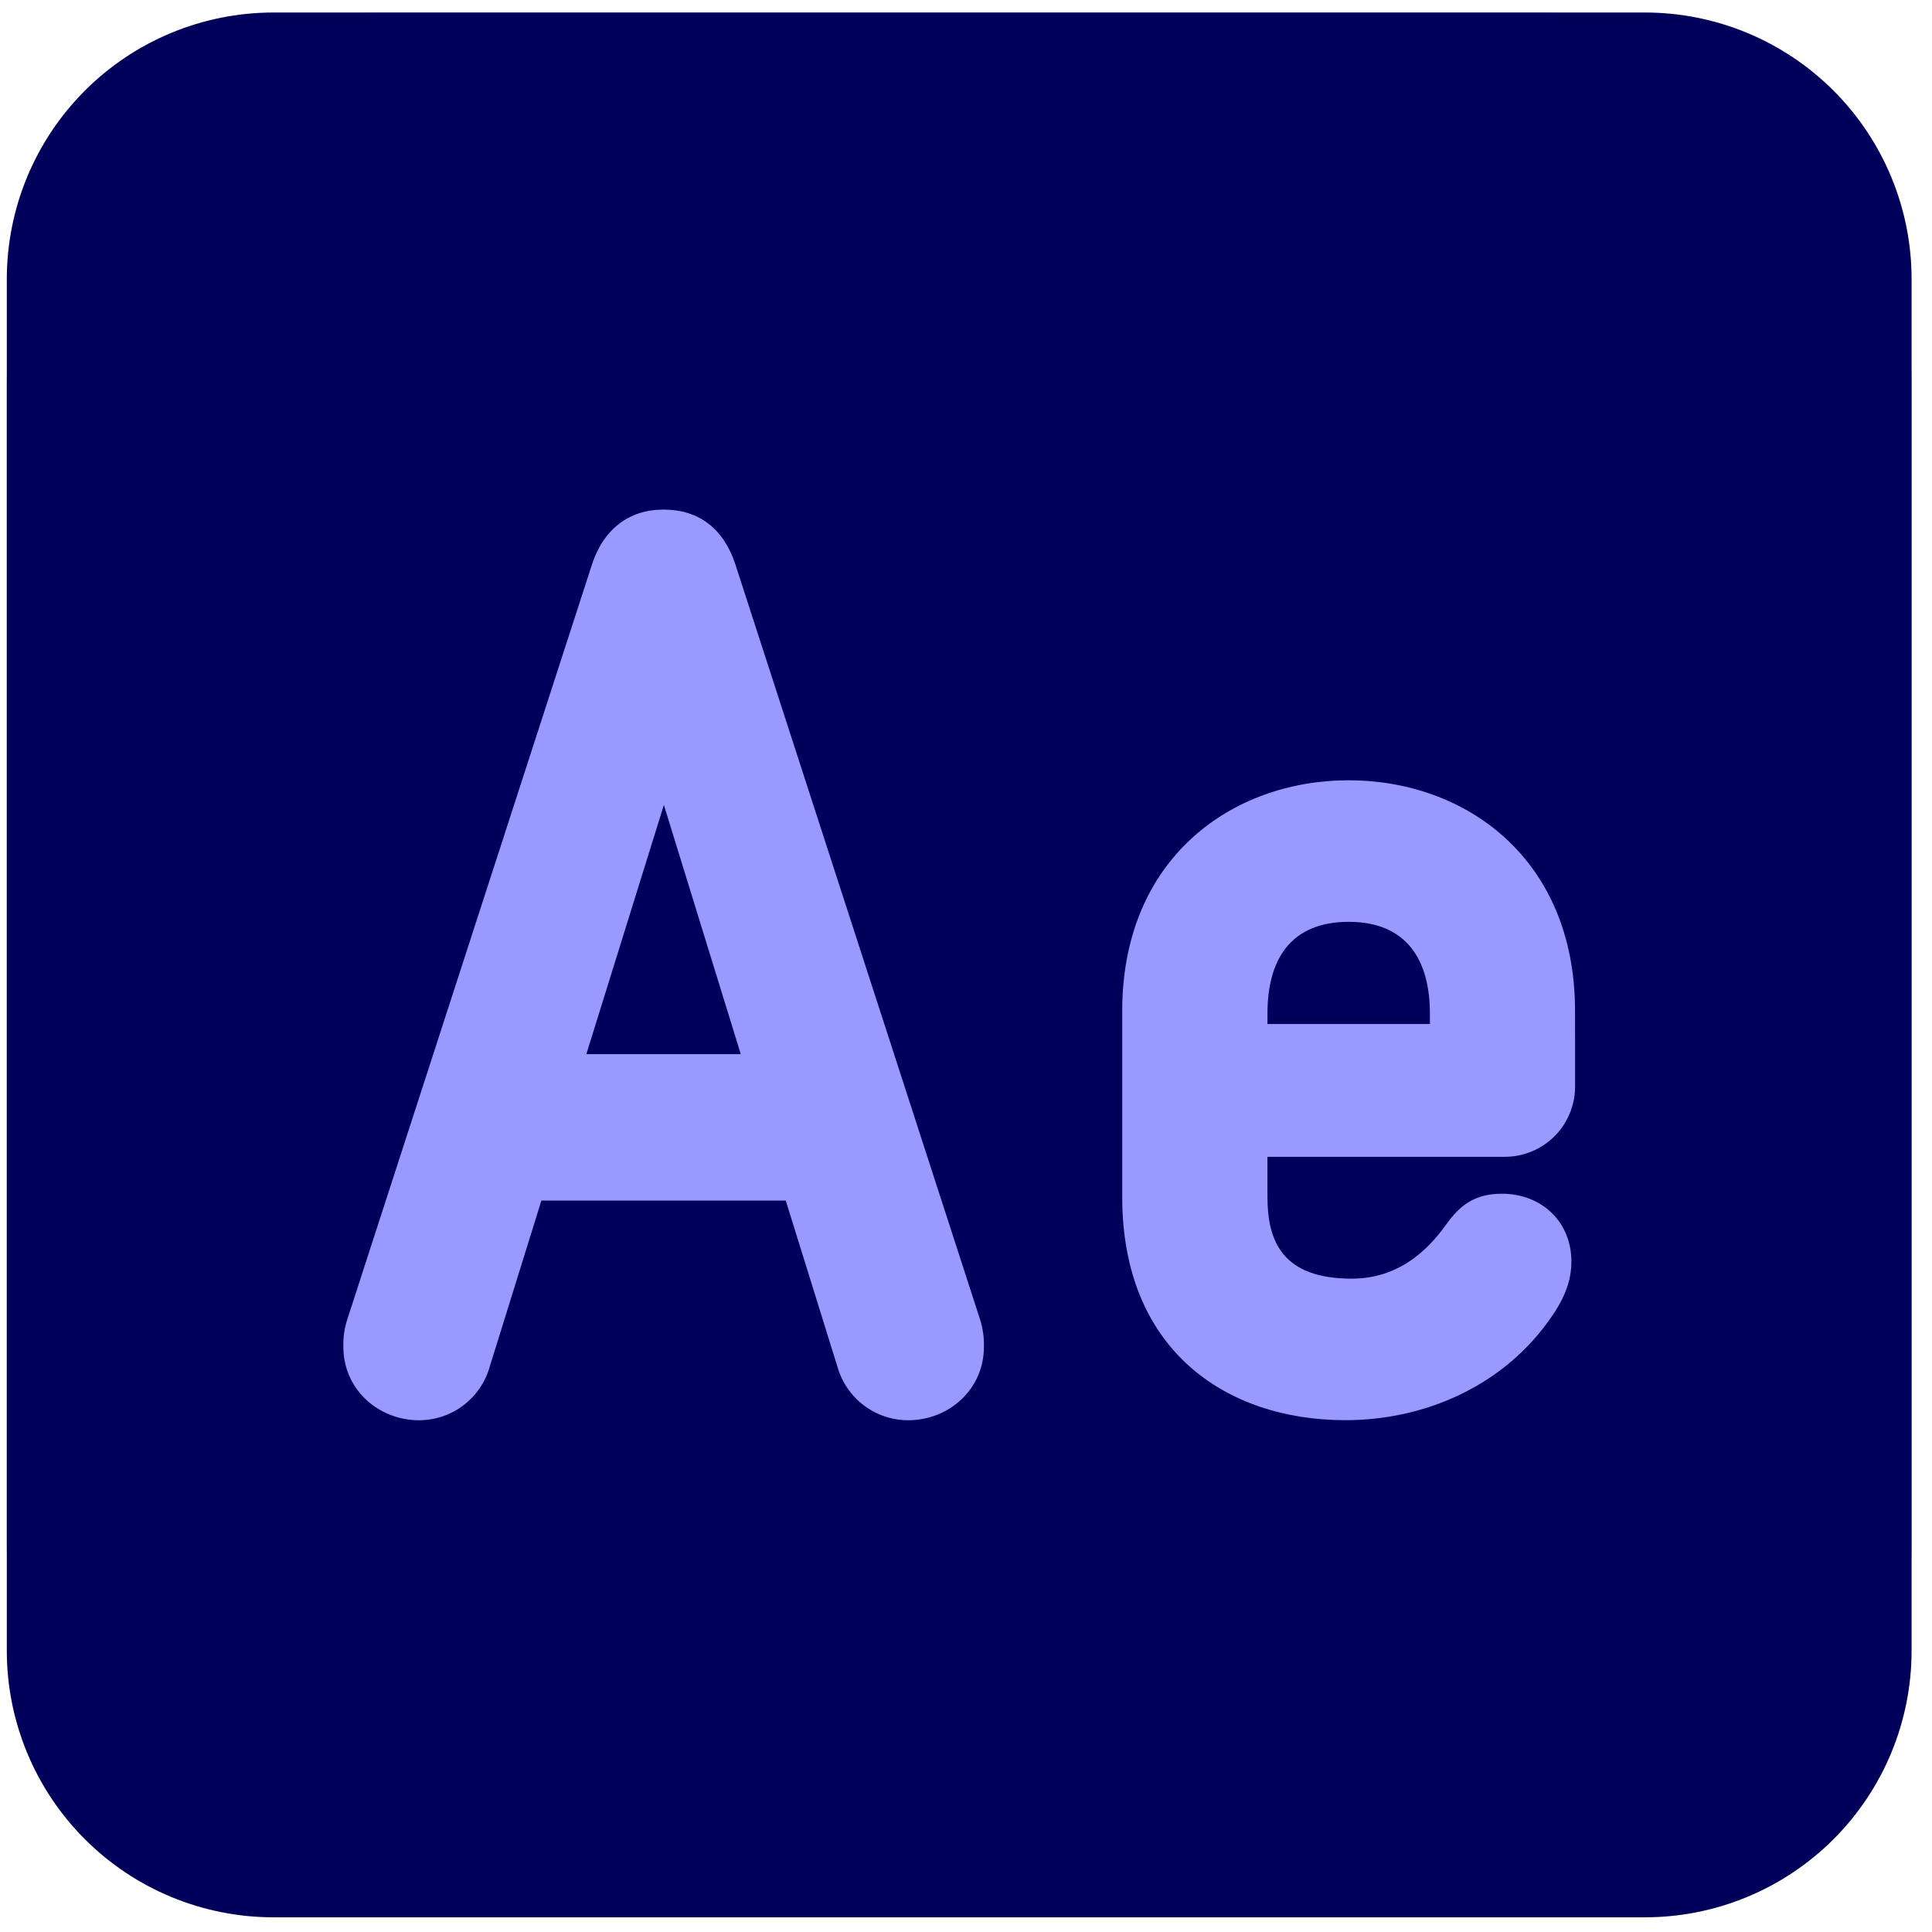
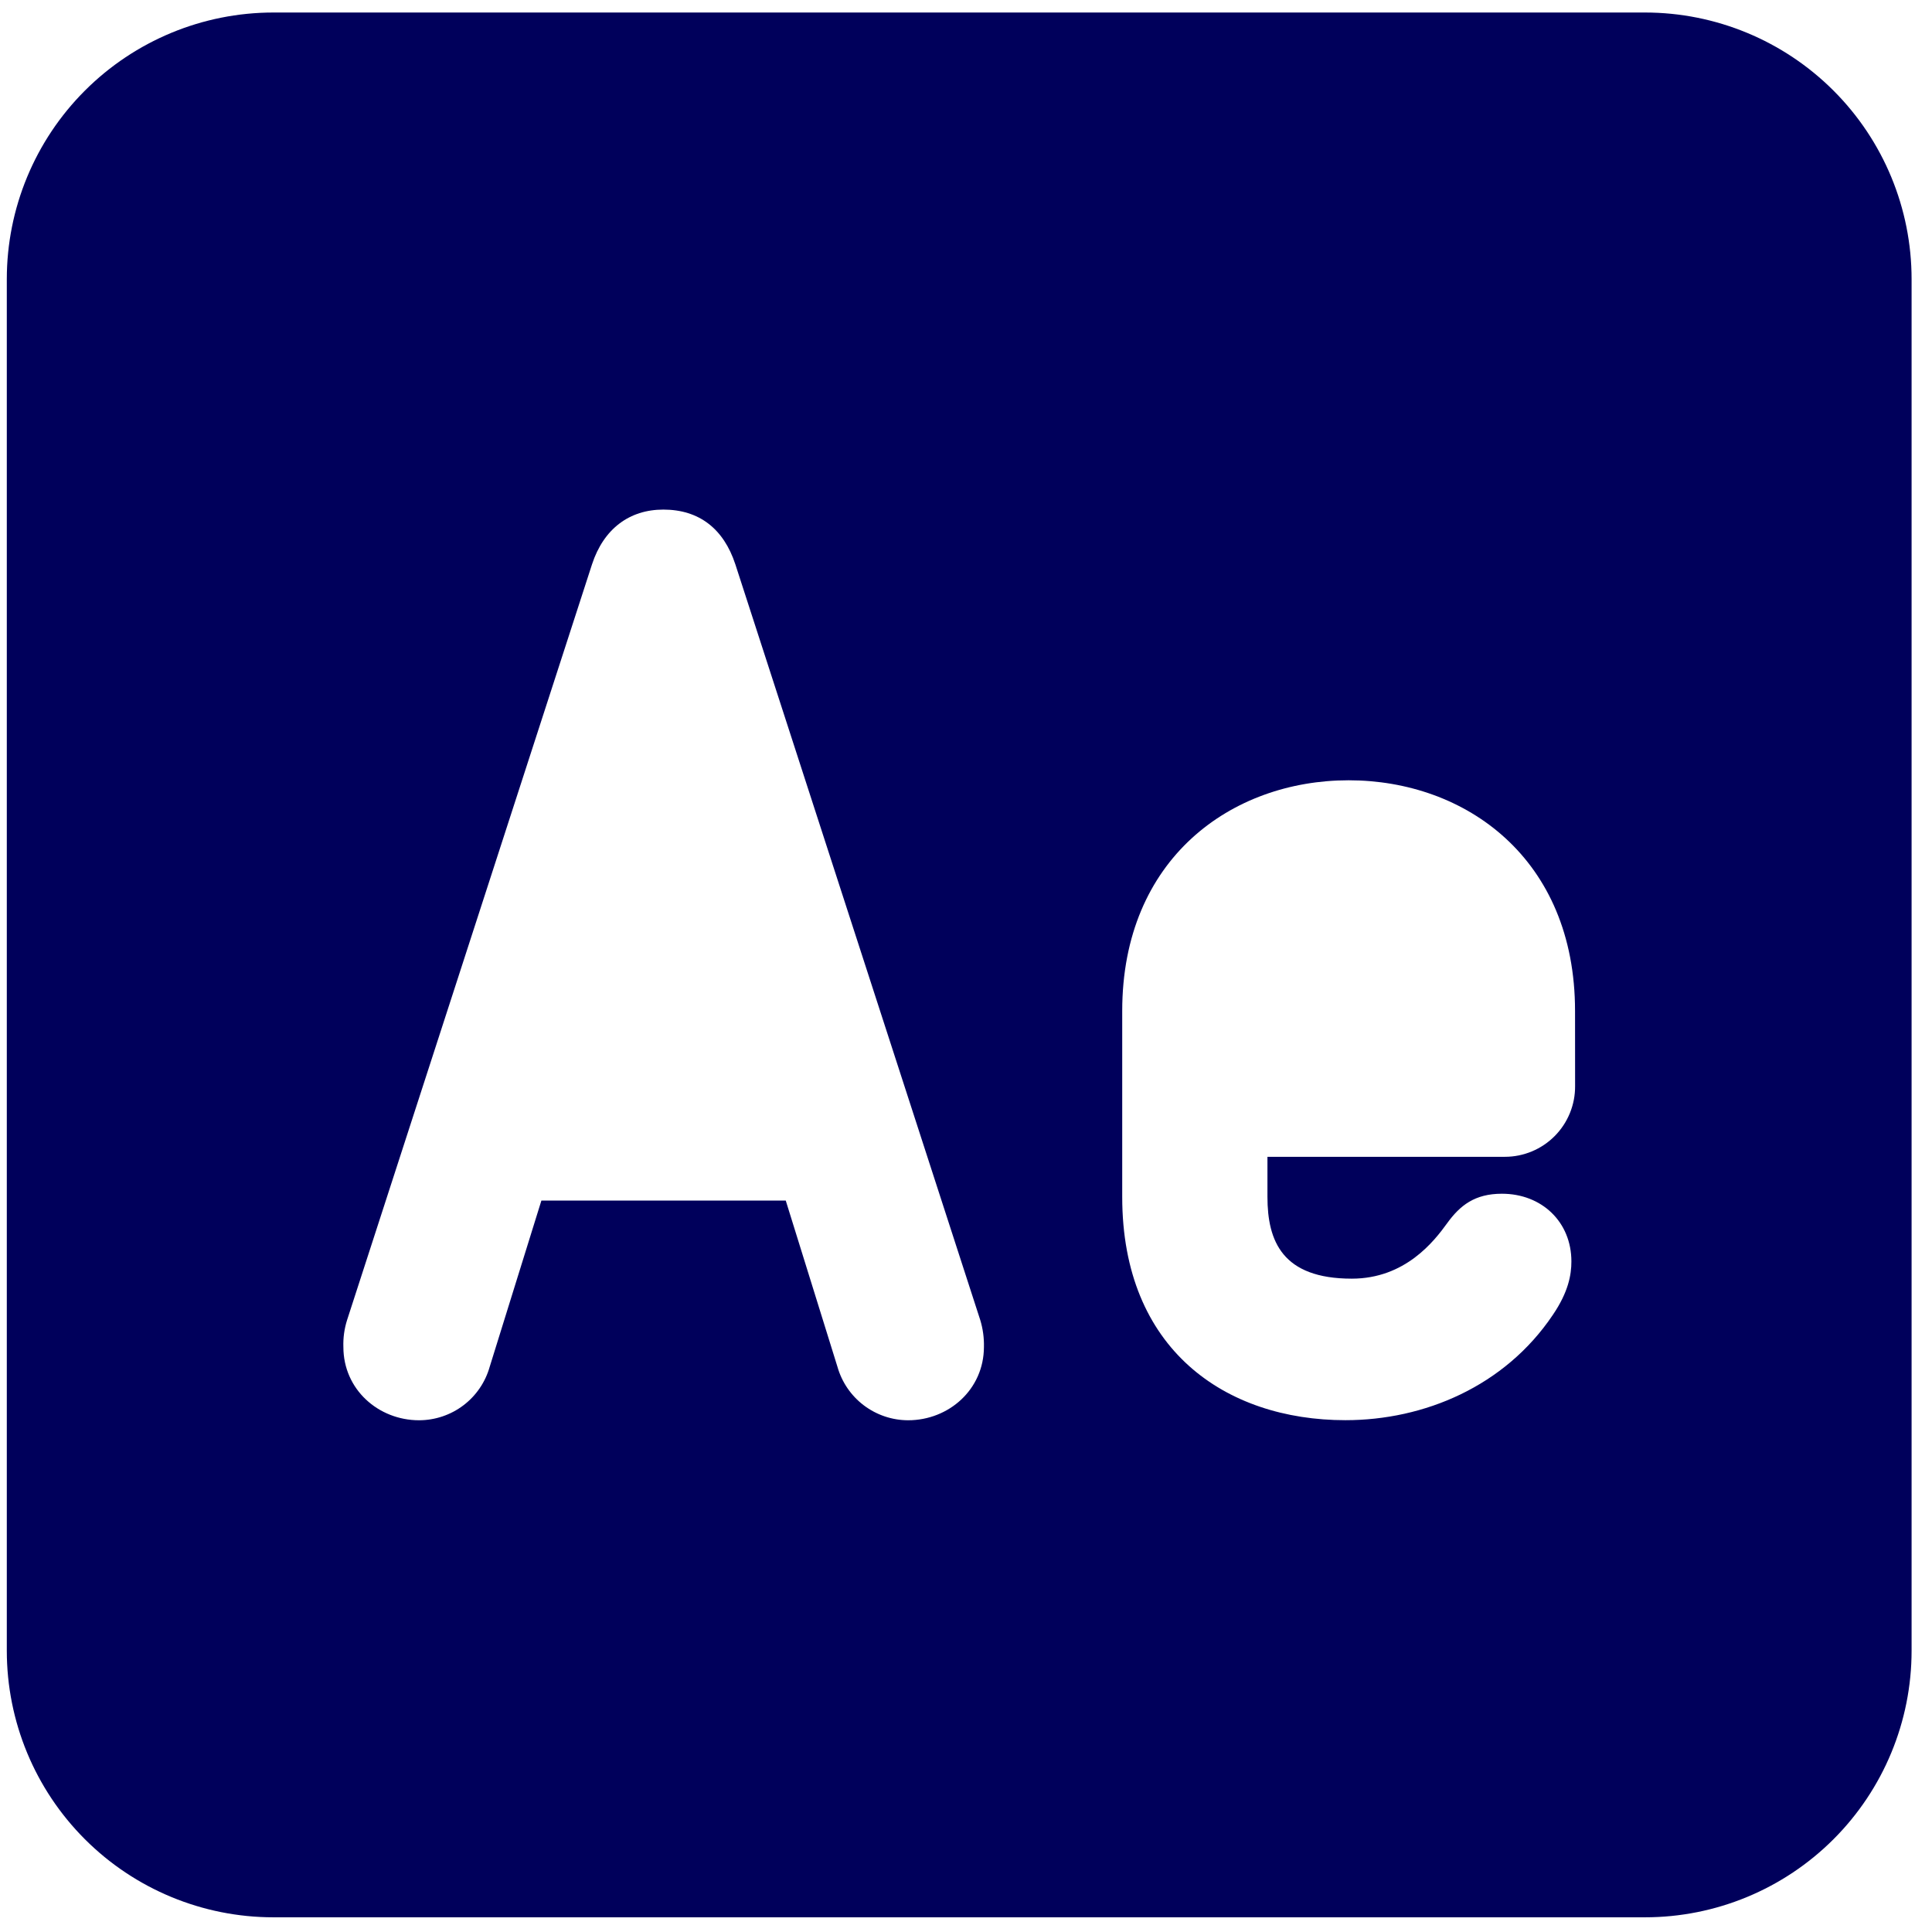
<svg xmlns="http://www.w3.org/2000/svg" width="71" height="71" viewBox="0 0 71 71" fill="none">
-   <path d="M56.578 0.46H13.922C10.296 0.46 6.818 1.901 4.254 4.465C1.69 7.029 0.25 10.506 0.25 14.132L0.25 56.789C0.25 60.415 1.69 63.892 4.254 66.456C6.818 69.02 10.296 70.46 13.922 70.46H56.578C60.204 70.46 63.682 69.02 66.246 66.456C68.81 63.892 70.25 60.415 70.25 56.789V14.132C70.25 10.506 68.81 7.029 66.246 4.465C63.682 1.901 60.204 0.46 56.578 0.46Z" fill="#9999FF" />
-   <path d="M21.548 38.739H27.223L24.397 29.581L21.548 38.739Z" fill="#00005B" />
  <path d="M60.453 0.46H10.047C7.449 0.46 4.957 1.493 3.12 3.33C1.282 5.167 0.25 7.659 0.25 10.258L0.25 60.663C0.25 63.262 1.282 65.754 3.12 67.591C4.957 69.428 7.449 70.46 10.047 70.46H60.453C63.051 70.46 65.543 69.428 67.38 67.591C69.218 65.754 70.25 63.262 70.25 60.663V10.258C70.25 7.659 69.218 5.167 67.38 3.33C65.543 1.493 63.051 0.46 60.453 0.46ZM33.373 52.194C32.785 52.193 32.213 52 31.744 51.645C31.275 51.29 30.935 50.792 30.775 50.226L28.876 44.12H19.896L17.997 50.226C17.838 50.792 17.498 51.291 17.029 51.646C16.56 52.001 15.988 52.193 15.4 52.194C13.908 52.194 12.619 51.063 12.619 49.502C12.607 49.165 12.654 48.829 12.756 48.508L21.756 20.74C22.185 19.429 23.134 18.727 24.378 18.727C25.689 18.727 26.594 19.429 27.024 20.74L36.023 48.508C36.121 48.829 36.167 49.165 36.159 49.502C36.155 51.063 34.866 52.194 33.373 52.194ZM57.884 39.915C57.886 40.255 57.821 40.592 57.692 40.907C57.564 41.221 57.374 41.508 57.135 41.749C56.896 41.99 56.611 42.182 56.297 42.313C55.983 42.444 55.647 42.512 55.307 42.512H46.578V43.982C46.578 45.61 47.125 46.99 49.677 46.99C51.643 46.99 52.706 45.611 53.181 44.954C53.655 44.298 54.198 43.869 55.193 43.869C56.663 43.869 57.748 44.909 57.748 46.357C57.748 46.853 57.635 47.486 57.065 48.323C55.301 50.947 52.339 52.191 49.444 52.191C45.035 52.191 41.241 49.593 41.241 43.988V37.152C41.241 31.546 45.266 28.675 49.562 28.675C53.857 28.675 57.882 31.546 57.882 37.152L57.884 39.915Z" fill="#00005B" />
-   <path d="M49.563 33.877C47.415 33.877 46.579 35.28 46.579 37.247V37.632H52.548V37.247C52.548 35.302 51.711 33.877 49.563 33.877Z" fill="#00005B" />
</svg>